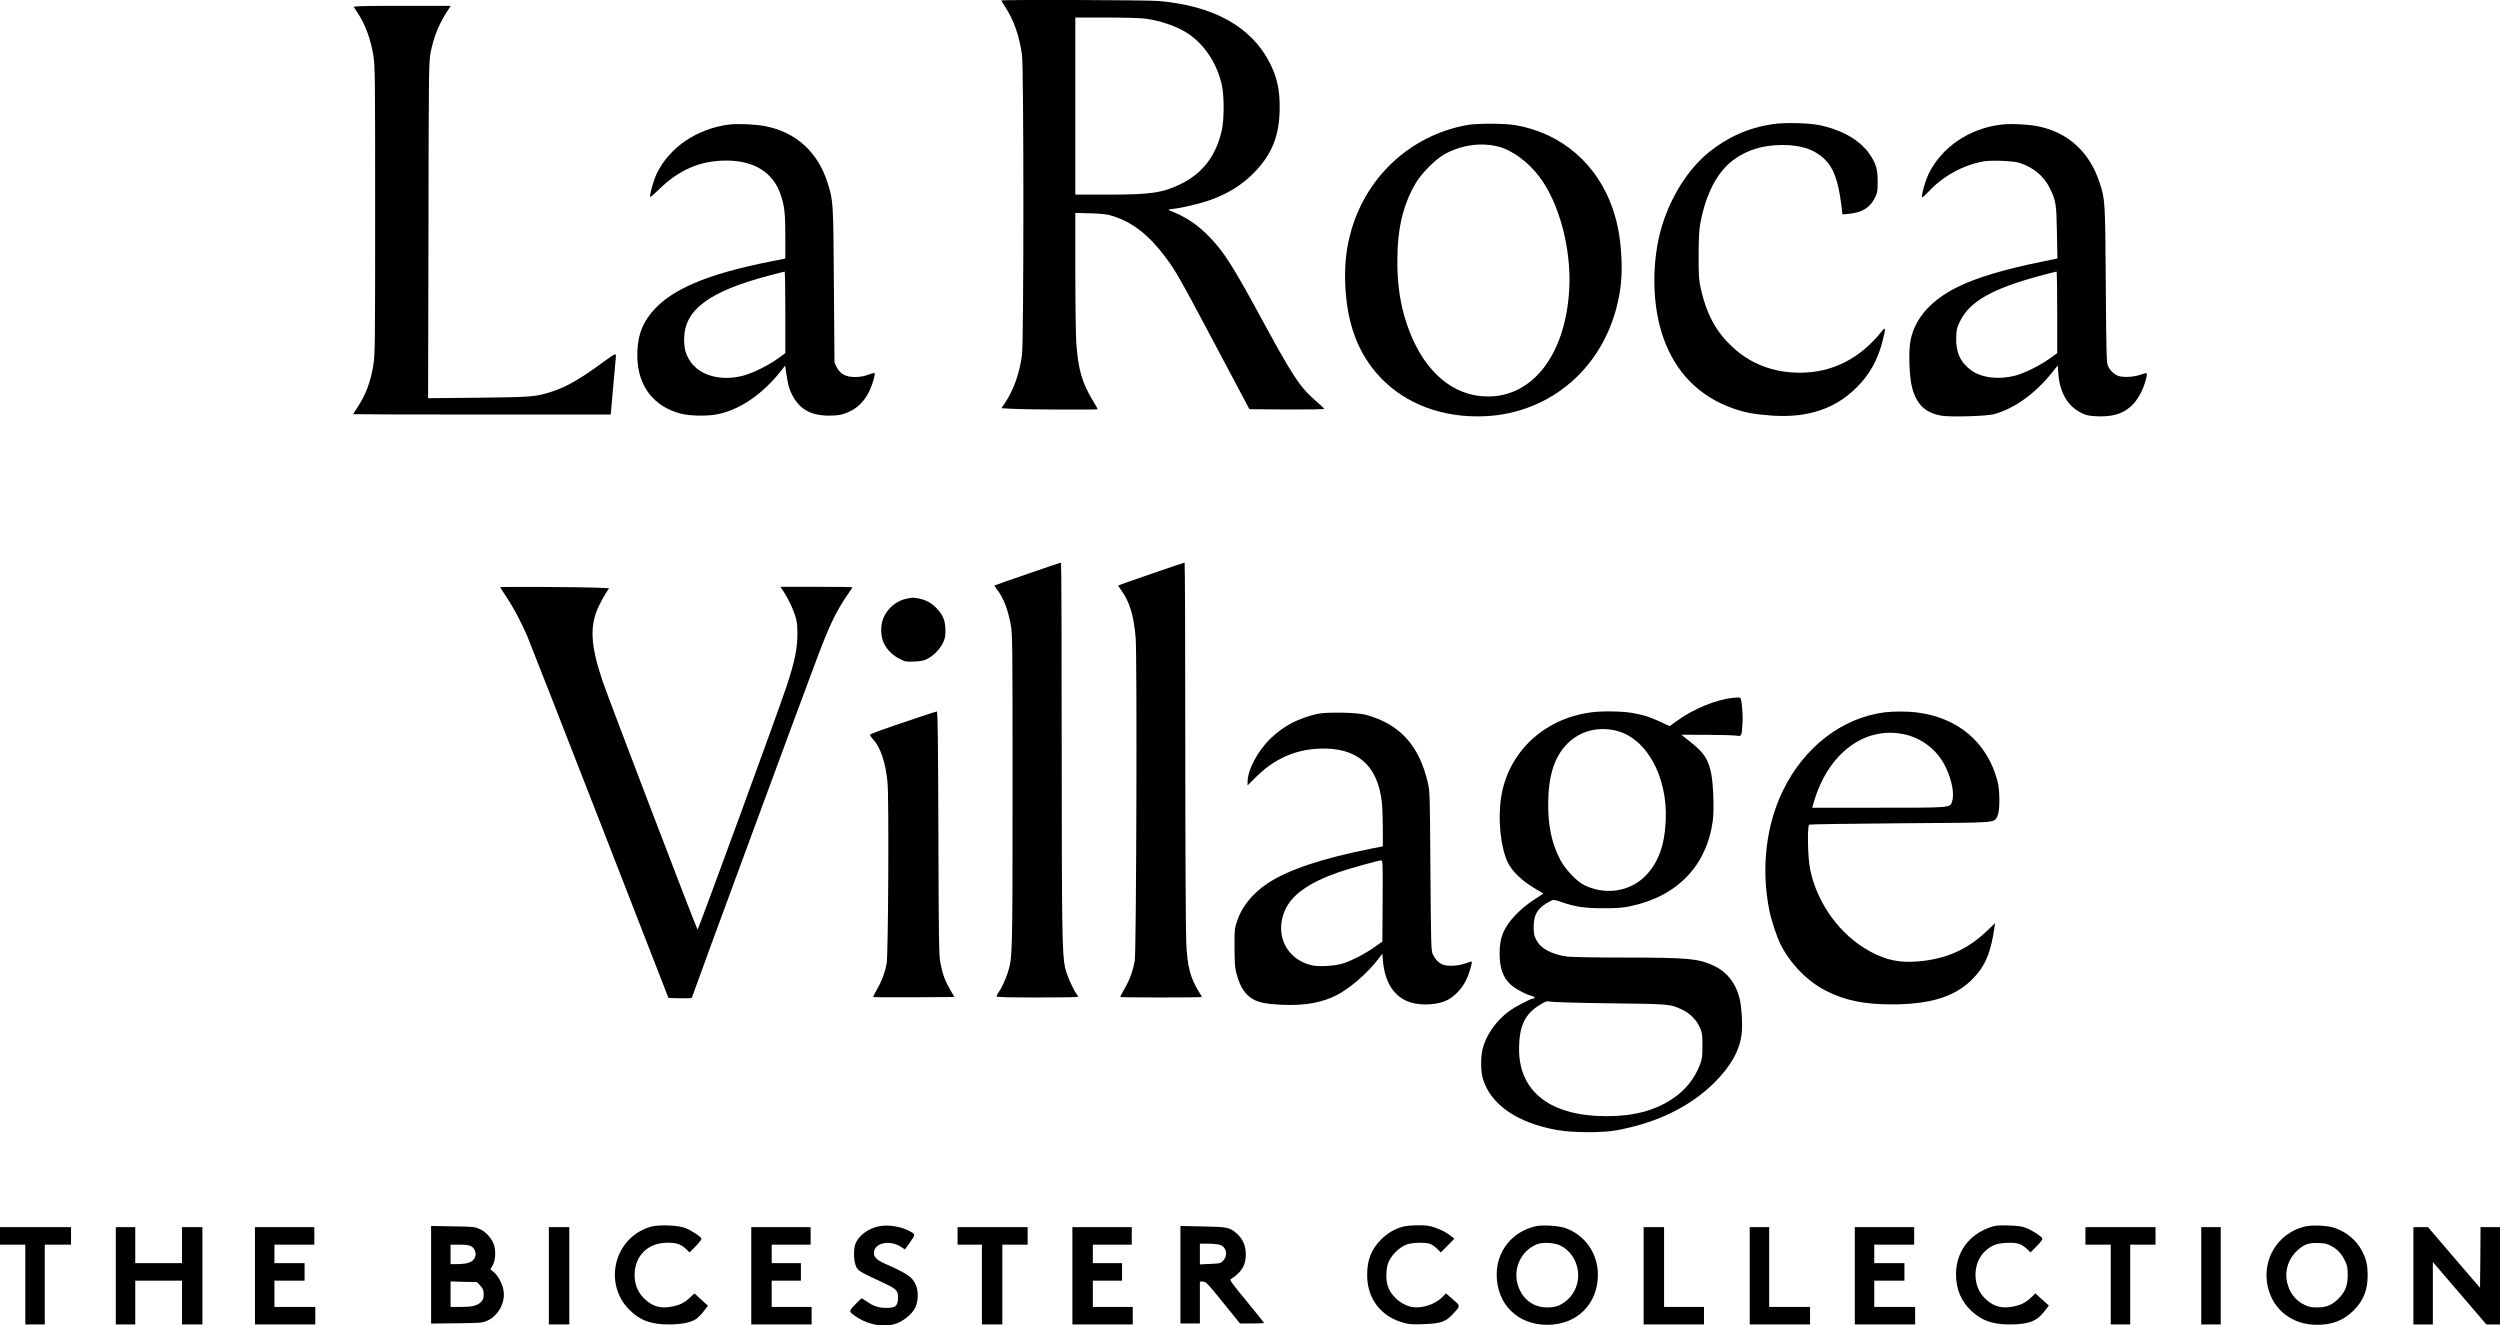
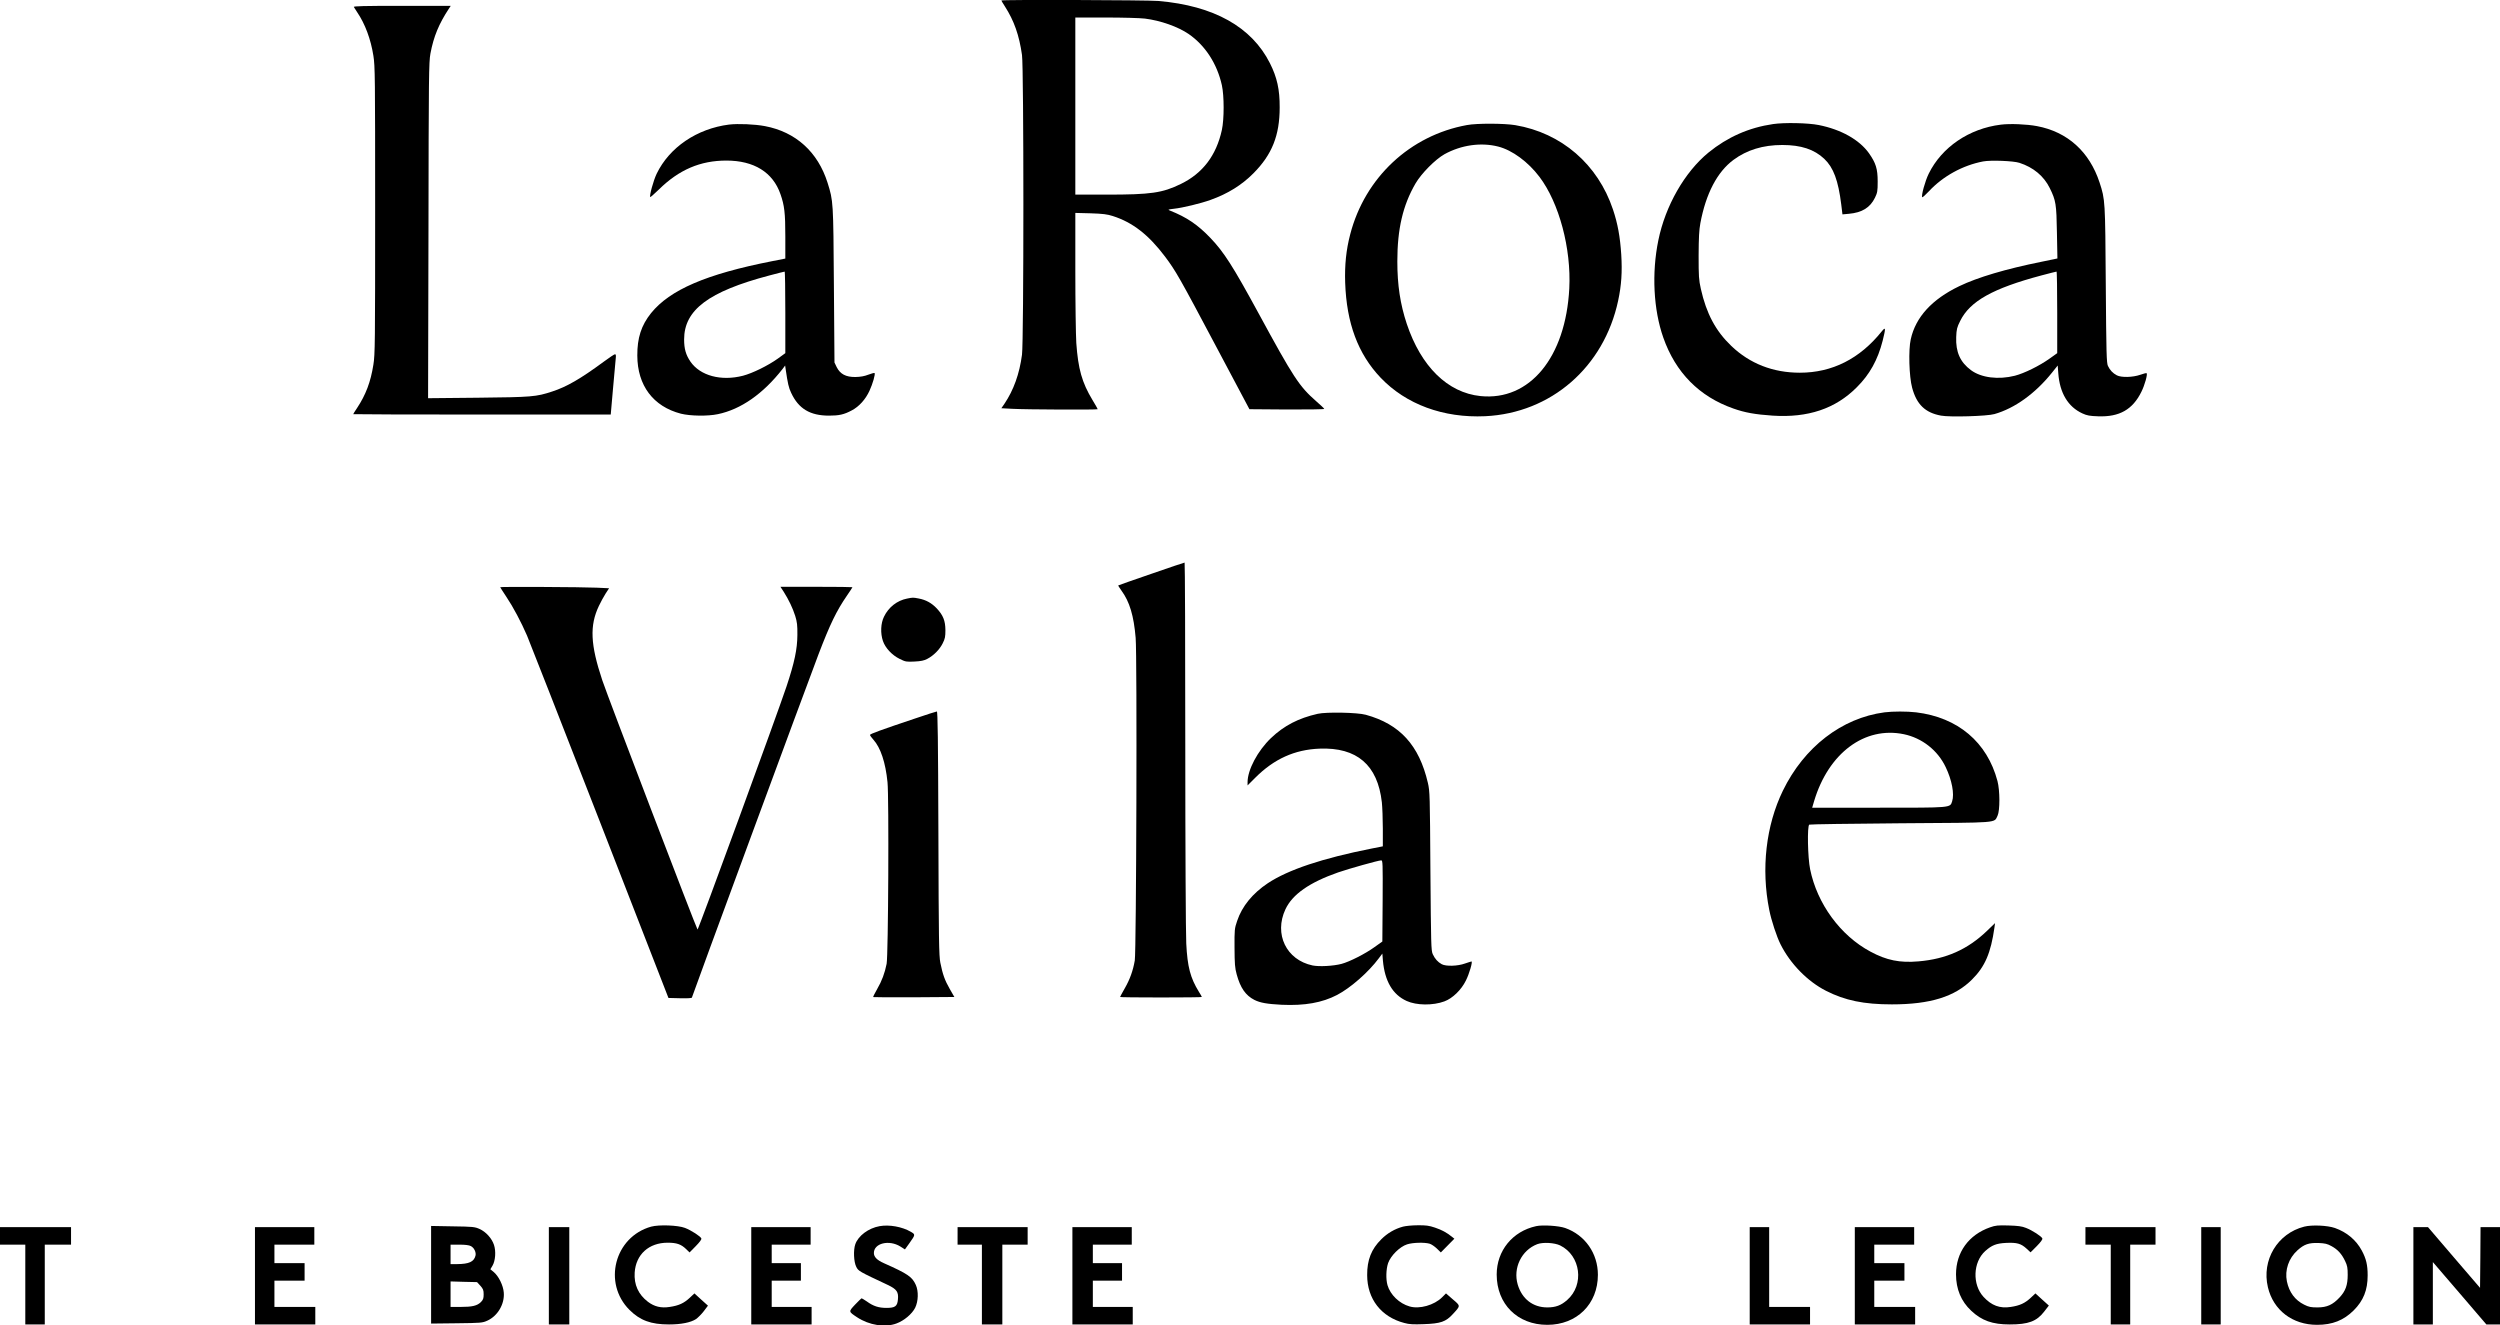
<svg xmlns="http://www.w3.org/2000/svg" version="1.0" width="2569pt" height="1362pt" viewBox="0 0 2569 1362" preserveAspectRatio="xMidYMid meet">
  <g transform="translate(0,1362) scale(0.1,-0.1)" fill="#000000" stroke="none">
    <path d="M10290 13615 c0 -2 16 -30 37 -62 94 -147 146 -294 175 -498 19 -132 19 -2935 0 -3080 -26 -197 -86 -364 -181 -505 l-31 -45 113 -6 c140 -8 877 -11 877 -4 0 3 -24 46 -54 95 -108 179 -147 319 -166 585 -5 83 -10 417 -10 744 l0 593 158 -4 c126 -4 171 -10 227 -28 204 -65 368 -193 537 -417 109 -145 149 -215 524 -922 l343 -646 386 -3 c213 -1 385 2 383 6 -1 5 -39 41 -84 80 -174 153 -231 240 -594 908 -259 476 -353 624 -491 768 -131 137 -244 214 -419 283 -22 9 -15 11 44 18 87 9 277 55 376 91 177 63 321 153 440 273 191 192 270 389 270 677 1 184 -27 309 -100 454 -188 374 -577 591 -1145 640 -118 10 -1615 15 -1615 5z m1475 -186 c161 -20 339 -83 449 -158 171 -118 293 -306 342 -527 24 -109 24 -349 0 -459 -57 -262 -197 -446 -421 -555 -190 -93 -309 -110 -762 -110 l-323 0 0 910 0 910 313 0 c171 0 353 -5 402 -11z" />
    <path d="M3636 13548 c4 -7 20 -31 34 -53 82 -121 140 -277 167 -448 17 -104 18 -222 18 -1587 0 -1365 -1 -1483 -18 -1587 -28 -178 -78 -310 -168 -446 -22 -32 -39 -60 -39 -63 0 -2 595 -4 1323 -4 l1323 0 23 263 c12 144 25 283 28 310 4 34 2 47 -7 47 -7 0 -60 -35 -119 -79 -233 -172 -378 -256 -526 -304 -166 -55 -210 -58 -763 -64 l-513 -5 4 1723 c2 1590 4 1731 20 1818 33 176 87 306 191 464 l18 27 -501 0 c-399 0 -501 -3 -495 -12z" />
    <path d="M18220 12345 c-248 -36 -469 -134 -664 -293 -244 -200 -443 -547 -515 -902 -69 -336 -50 -712 51 -999 126 -359 369 -606 720 -729 118 -42 225 -61 403 -73 364 -24 646 71 865 291 133 132 216 282 266 478 33 131 32 148 -9 97 -225 -281 -509 -425 -842 -425 -275 0 -514 93 -704 275 -161 154 -256 332 -313 586 -21 94 -23 128 -23 344 1 184 5 262 18 332 57 304 173 526 340 650 138 102 303 153 502 153 193 0 328 -45 431 -142 95 -90 144 -222 175 -472 l12 -99 66 6 c135 12 218 63 268 165 25 52 28 67 28 167 0 131 -19 190 -90 291 -99 138 -285 243 -515 289 -109 22 -354 27 -470 10z" />
    <path d="M7492 12340 c-330 -42 -613 -234 -744 -505 -34 -71 -77 -229 -66 -240 2 -3 42 33 89 78 206 203 426 297 693 297 284 0 478 -120 556 -345 41 -116 50 -195 50 -434 l0 -228 -137 -27 c-676 -133 -1049 -294 -1243 -534 -100 -125 -142 -254 -141 -436 1 -307 163 -523 448 -597 96 -24 275 -27 379 -5 237 49 466 209 666 465 l26 35 5 -35 c22 -150 31 -192 57 -246 76 -163 194 -234 389 -234 103 0 154 11 234 54 75 39 142 114 182 202 33 71 62 172 52 182 -3 3 -32 -5 -64 -17 -40 -16 -82 -23 -133 -24 -98 -1 -156 30 -192 101 l-23 48 -6 795 c-6 864 -6 863 -65 1052 -100 317 -327 522 -643 582 -105 20 -276 27 -369 16z m578 -1930 l0 -419 -77 -56 c-104 -74 -260 -150 -358 -176 -225 -58 -440 0 -540 145 -47 69 -65 131 -65 228 0 303 251 492 875 657 83 22 153 40 158 40 4 1 7 -188 7 -419z" />
    <path d="M15075 12335 c-585 -106 -1049 -540 -1200 -1122 -42 -160 -58 -317 -52 -498 14 -416 132 -732 364 -976 261 -274 645 -416 1075 -396 676 32 1220 504 1366 1187 34 158 43 296 32 474 -12 183 -36 317 -85 463 -155 464 -529 787 -1004 867 -115 19 -394 20 -496 1z m320 -221 c145 -37 308 -157 425 -312 202 -268 327 -736 306 -1146 -37 -709 -407 -1158 -913 -1106 -337 35 -610 303 -757 742 -67 202 -97 398 -97 642 0 334 57 577 187 801 61 104 203 247 297 300 172 95 375 124 552 79z" />
    <path d="M20560 12339 c-325 -40 -606 -231 -740 -503 -37 -74 -80 -230 -67 -243 3 -3 34 25 68 61 145 156 348 267 557 307 79 15 310 6 373 -14 145 -47 251 -136 312 -259 64 -130 69 -164 74 -459 l5 -265 -164 -34 c-367 -74 -656 -160 -843 -250 -282 -135 -450 -319 -500 -546 -25 -108 -17 -384 14 -498 46 -172 134 -257 297 -287 91 -17 474 -6 549 16 208 59 419 211 590 424 l60 75 6 -80 c15 -203 100 -344 247 -412 48 -22 75 -27 163 -30 218 -8 354 69 444 252 34 68 65 179 54 191 -3 3 -32 -4 -65 -16 -77 -27 -195 -30 -241 -6 -42 22 -71 53 -92 97 -14 31 -17 124 -22 835 -6 867 -6 872 -64 1050 -104 316 -329 520 -643 579 -106 20 -277 27 -372 15z m580 -1929 l0 -419 -77 -55 c-106 -76 -262 -152 -358 -177 -169 -43 -346 -21 -451 57 -111 82 -158 187 -152 340 3 81 8 100 41 166 100 203 336 335 836 468 80 21 149 39 154 39 4 1 7 -188 7 -419z" />
-     <path d="M10560 7723 c-184 -63 -337 -117 -339 -119 -3 -2 5 -17 17 -32 72 -89 119 -209 150 -380 16 -89 17 -221 17 -1687 0 -1684 -1 -1725 -47 -1873 -21 -70 -67 -168 -99 -214 -11 -14 -19 -31 -19 -37 0 -8 122 -11 420 -11 231 0 420 3 420 6 0 3 -9 19 -20 34 -39 55 -100 196 -115 265 -31 143 -34 383 -35 2268 0 1043 -3 1897 -7 1896 -5 0 -159 -52 -343 -116z" />
    <path d="M11830 7723 c-184 -63 -337 -117 -339 -119 -2 -1 13 -25 33 -53 84 -114 127 -259 146 -486 16 -184 7 -3224 -9 -3315 -18 -105 -51 -196 -103 -286 -26 -46 -48 -86 -48 -89 0 -3 189 -5 420 -5 231 0 420 2 420 5 0 3 -13 27 -30 53 -88 143 -118 256 -130 497 -5 94 -10 1013 -10 2043 0 1029 -3 1872 -7 1871 -5 0 -159 -52 -343 -116z" />
    <path d="M5140 7586 c0 -2 29 -47 64 -100 68 -101 152 -259 212 -398 20 -46 355 -902 745 -1903 l708 -1820 120 -3 c77 -2 121 1 121 7 0 11 1188 3232 1302 3530 118 308 184 445 293 603 30 44 55 81 55 84 0 2 -166 4 -370 4 l-370 0 34 -52 c51 -81 92 -166 118 -248 19 -62 23 -95 22 -195 -1 -146 -29 -280 -112 -530 -97 -290 -907 -2504 -914 -2497 -13 14 -922 2391 -979 2562 -122 366 -131 561 -35 763 19 40 50 97 69 127 l36 55 -127 6 c-141 7 -992 11 -992 5z" />
    <path d="M9321 7469 c-102 -20 -190 -88 -237 -186 -34 -68 -38 -171 -11 -250 25 -72 93 -145 172 -184 61 -30 69 -31 152 -27 65 3 99 10 131 27 66 34 128 97 159 160 24 47 28 68 28 136 -1 97 -23 152 -89 223 -52 55 -111 88 -186 102 -59 11 -58 11 -119 -1z" />
-     <path d="M17809 6449 c-180 -19 -408 -114 -583 -241 l-69 -50 -96 45 c-110 51 -169 70 -295 92 -103 17 -310 20 -422 4 -486 -67 -849 -414 -919 -876 -34 -226 -5 -507 68 -663 42 -90 144 -189 270 -264 l97 -58 -103 -68 c-67 -44 -131 -98 -183 -152 -121 -128 -164 -230 -164 -390 0 -157 33 -251 115 -327 44 -41 157 -101 218 -116 28 -7 38 -25 14 -25 -26 0 -193 -88 -254 -134 -133 -100 -235 -248 -268 -387 -22 -93 -19 -233 5 -310 82 -262 353 -448 760 -521 156 -28 459 -30 605 -4 418 75 764 243 1016 495 171 172 258 331 277 504 10 92 -2 284 -23 362 -40 154 -130 268 -257 328 -162 77 -267 87 -923 87 -290 0 -551 5 -590 10 -163 24 -271 81 -317 170 -24 45 -28 64 -28 134 0 133 44 201 171 266 35 18 35 18 119 -11 132 -47 242 -63 435 -62 137 0 190 4 273 22 480 102 781 416 843 880 14 105 6 364 -15 473 -29 152 -72 220 -209 329 l-99 79 253 -1 c140 0 277 -4 306 -8 62 -9 60 -11 69 129 6 91 -8 248 -24 260 -4 4 -37 3 -73 -1z m-1216 -334 c320 -68 546 -468 524 -930 -12 -258 -79 -436 -213 -570 -160 -160 -415 -196 -629 -88 -76 39 -192 162 -242 258 -87 167 -124 341 -124 568 1 296 63 491 200 628 125 124 301 173 484 134z m-53 -2805 c629 -7 627 -7 757 -71 76 -37 143 -109 175 -187 20 -49 23 -74 22 -182 0 -110 -3 -133 -26 -192 -55 -144 -150 -262 -286 -352 -179 -119 -397 -176 -672 -176 -573 0 -899 248 -900 685 0 245 59 368 225 466 53 32 64 34 95 26 19 -5 294 -13 610 -17z" />
    <path d="M9410 6239 c-361 -121 -470 -161 -470 -171 0 -6 16 -28 35 -49 74 -82 125 -235 145 -437 16 -149 8 -1783 -9 -1866 -19 -96 -49 -176 -97 -259 -25 -44 -44 -81 -41 -83 2 -2 191 -3 419 -2 l415 3 -47 82 c-51 89 -73 150 -97 270 -14 68 -17 237 -20 1331 -3 962 -7 1252 -16 1251 -7 0 -104 -32 -217 -70z" />
    <path d="M19365 6300 c-439 -58 -826 -357 -1044 -805 -174 -358 -225 -802 -140 -1226 21 -106 76 -274 116 -353 100 -200 277 -381 468 -478 195 -99 388 -139 676 -139 394 0 648 79 824 256 133 132 193 273 230 534 l6 45 -83 -80 c-198 -190 -419 -289 -703 -313 -192 -17 -329 11 -494 100 -309 165 -548 492 -620 846 -25 120 -31 446 -9 459 7 4 428 10 938 14 1034 7 958 1 997 78 25 52 25 258 -1 356 -106 400 -407 654 -836 706 -96 11 -236 11 -325 0z m200 -225 c186 -39 347 -165 429 -338 64 -133 91 -277 66 -352 -22 -67 0 -65 -759 -65 l-679 0 20 68 c148 494 520 771 923 687z" />
    <path d="M13541 6285 c-198 -45 -345 -121 -480 -249 -137 -131 -241 -327 -241 -454 l0 -33 80 80 c192 192 404 288 660 298 384 15 597 -168 640 -552 5 -49 10 -171 10 -271 l0 -181 -112 -22 c-510 -101 -860 -218 -1070 -357 -156 -104 -265 -237 -315 -387 -27 -79 -28 -90 -27 -277 1 -166 4 -207 22 -272 38 -140 92 -217 182 -263 60 -30 129 -42 280 -50 236 -11 417 21 570 101 138 72 323 234 429 377 l36 48 6 -73 c19 -210 100 -349 244 -414 101 -46 270 -48 388 -4 84 31 174 119 220 213 36 71 72 197 58 197 -4 0 -34 -10 -67 -21 -74 -27 -195 -31 -239 -7 -40 22 -70 55 -92 103 -17 37 -18 99 -24 855 -5 780 -6 819 -26 905 -90 387 -288 604 -638 700 -85 24 -405 30 -494 10z m667 -1922 l-3 -418 -80 -57 c-95 -69 -257 -151 -340 -173 -85 -22 -228 -30 -297 -16 -270 57 -398 322 -279 577 72 154 247 276 541 379 110 38 412 123 443 124 16 1 17 -23 15 -416z" />
    <path d="M6691 1015 c-376 -105 -499 -580 -222 -856 109 -108 220 -149 406 -149 126 0 223 20 277 55 20 14 56 50 80 81 l43 57 -70 63 -69 63 -48 -45 c-60 -56 -112 -80 -206 -94 -88 -14 -158 3 -224 53 -99 76 -144 176 -136 301 13 186 146 306 339 306 93 0 138 -16 189 -65 l36 -35 63 64 c42 43 62 70 58 80 -8 21 -103 83 -168 108 -72 28 -267 35 -348 13z" />
    <path d="M9039 1020 c-114 -20 -220 -99 -250 -186 -21 -60 -16 -181 10 -232 22 -44 28 -47 324 -186 92 -44 112 -72 104 -150 -6 -69 -29 -86 -117 -86 -81 0 -136 18 -202 66 -27 19 -53 34 -56 32 -4 -2 -33 -31 -66 -65 -67 -72 -68 -70 21 -129 124 -82 288 -108 405 -64 79 29 160 98 192 161 33 67 36 171 7 235 -38 84 -82 114 -329 224 -70 31 -102 64 -102 104 0 101 156 139 272 67 l47 -30 46 64 c63 89 63 89 13 118 -88 51 -220 75 -319 57z" />
    <path d="M14417 1015 c-85 -23 -160 -67 -223 -130 -102 -101 -146 -212 -145 -368 0 -245 144 -430 382 -492 50 -14 93 -16 199 -12 174 6 227 24 300 104 80 87 80 82 -1 151 l-70 61 -40 -40 c-81 -81 -233 -124 -334 -94 -106 30 -198 120 -227 218 -18 63 -15 164 6 227 27 77 120 169 195 193 59 19 177 22 231 7 18 -5 52 -28 75 -50 l41 -40 69 70 70 71 -25 20 c-55 44 -103 70 -174 94 -62 21 -93 25 -178 24 -57 0 -125 -7 -151 -14z" />
    <path d="M15785 1020 c-243 -53 -405 -253 -405 -497 0 -304 214 -517 520 -517 304 0 520 214 520 514 0 220 -132 409 -336 481 -66 23 -232 34 -299 19z m247 -198 c212 -104 251 -405 72 -561 -62 -55 -118 -76 -204 -76 -148 0 -260 87 -304 235 -50 170 39 353 201 415 58 22 177 15 235 -13z" />
    <path d="M20450 1008 c-220 -77 -350 -257 -350 -483 0 -152 53 -278 156 -374 108 -102 219 -141 396 -141 192 0 277 32 354 132 l48 62 -69 62 -69 63 -48 -45 c-60 -56 -112 -80 -205 -94 -112 -18 -198 14 -280 103 -117 127 -109 357 17 471 68 61 114 79 216 84 111 5 152 -7 209 -59 l41 -38 64 64 c41 42 61 69 57 79 -8 21 -103 83 -168 108 -42 17 -82 22 -179 25 -110 3 -133 1 -190 -19z" />
    <path d="M23678 1015 c-275 -70 -439 -343 -373 -623 56 -236 253 -386 505 -386 158 0 273 46 376 148 101 101 144 209 144 360 0 107 -15 171 -60 255 -58 108 -154 189 -276 232 -78 27 -236 34 -316 14z m280 -200 c65 -35 106 -81 141 -155 22 -46 26 -69 26 -140 0 -106 -22 -167 -84 -233 -70 -75 -129 -102 -226 -102 -67 0 -89 4 -137 28 -94 46 -155 128 -178 240 -23 115 18 237 109 319 69 62 116 78 216 75 66 -3 90 -8 133 -32z" />
    <path d="M4430 520 l0 -501 263 3 c251 3 264 4 315 27 106 48 178 170 169 287 -5 74 -53 171 -104 213 l-34 28 22 37 c30 51 37 148 15 214 -23 68 -83 134 -148 163 -49 22 -68 24 -275 27 l-223 4 0 -502z m409 295 c33 -17 56 -64 47 -99 -16 -62 -66 -85 -188 -86 l-68 0 0 100 0 100 90 0 c60 0 101 -5 119 -15z m97 -407 c29 -33 34 -45 34 -89 0 -42 -5 -55 -28 -79 -39 -38 -88 -50 -209 -50 l-103 0 0 131 0 131 136 -4 136 -3 34 -37z" />
-     <path d="M12130 521 l0 -501 100 0 100 0 0 215 0 215 33 0 c30 0 44 -16 205 -215 l174 -215 124 0 c68 0 124 2 124 5 0 3 -81 103 -179 223 -149 180 -177 219 -164 227 111 71 155 142 155 252 0 92 -29 159 -92 216 -72 65 -95 70 -352 74 l-228 5 0 -501z m402 308 c69 -19 90 -104 40 -160 -28 -32 -31 -32 -135 -37 l-107 -5 0 107 0 106 83 0 c45 0 99 -5 119 -11z" />
    <path d="M0 920 l0 -90 130 0 130 0 0 -410 0 -410 100 0 100 0 0 410 0 410 135 0 135 0 0 90 0 90 -365 0 -365 0 0 -90z" />
-     <path d="M1190 510 l0 -500 100 0 100 0 0 225 0 225 240 0 240 0 0 -225 0 -225 105 0 105 0 0 500 0 500 -105 0 -105 0 0 -185 0 -185 -240 0 -240 0 0 185 0 185 -100 0 -100 0 0 -500z" />
    <path d="M2620 510 l0 -500 310 0 310 0 0 90 0 90 -210 0 -210 0 0 135 0 135 155 0 155 0 0 90 0 90 -155 0 -155 0 0 95 0 95 205 0 205 0 0 90 0 90 -305 0 -305 0 0 -500z" />
    <path d="M5640 510 l0 -500 105 0 105 0 0 500 0 500 -105 0 -105 0 0 -500z" />
    <path d="M7720 510 l0 -500 310 0 310 0 0 90 0 90 -205 0 -205 0 0 135 0 135 150 0 150 0 0 90 0 90 -150 0 -150 0 0 95 0 95 200 0 200 0 0 90 0 90 -305 0 -305 0 0 -500z" />
    <path d="M9840 920 l0 -90 125 0 125 0 0 -410 0 -410 105 0 105 0 0 410 0 410 130 0 130 0 0 90 0 90 -360 0 -360 0 0 -90z" />
    <path d="M11020 510 l0 -500 310 0 310 0 0 90 0 90 -205 0 -205 0 0 135 0 135 150 0 150 0 0 90 0 90 -150 0 -150 0 0 95 0 95 200 0 200 0 0 90 0 90 -305 0 -305 0 0 -500z" />
-     <path d="M16890 510 l0 -500 310 0 310 0 0 90 0 90 -205 0 -205 0 0 410 0 410 -105 0 -105 0 0 -500z" />
    <path d="M17980 510 l0 -500 310 0 310 0 0 90 0 90 -210 0 -210 0 0 410 0 410 -100 0 -100 0 0 -500z" />
    <path d="M19060 510 l0 -500 310 0 310 0 0 90 0 90 -210 0 -210 0 0 135 0 135 155 0 155 0 0 90 0 90 -155 0 -155 0 0 95 0 95 205 0 205 0 0 90 0 90 -305 0 -305 0 0 -500z" />
    <path d="M21430 920 l0 -90 130 0 130 0 0 -410 0 -410 100 0 100 0 0 410 0 410 130 0 130 0 0 90 0 90 -360 0 -360 0 0 -90z" />
    <path d="M22620 510 l0 -500 100 0 100 0 0 500 0 500 -100 0 -100 0 0 -500z" />
    <path d="M24800 510 l0 -500 100 0 100 0 0 321 0 320 275 -320 275 -321 70 0 70 0 0 500 0 500 -100 0 -100 0 -2 -312 -3 -312 -268 312 -267 312 -75 0 -75 0 0 -500z" />
  </g>
</svg>